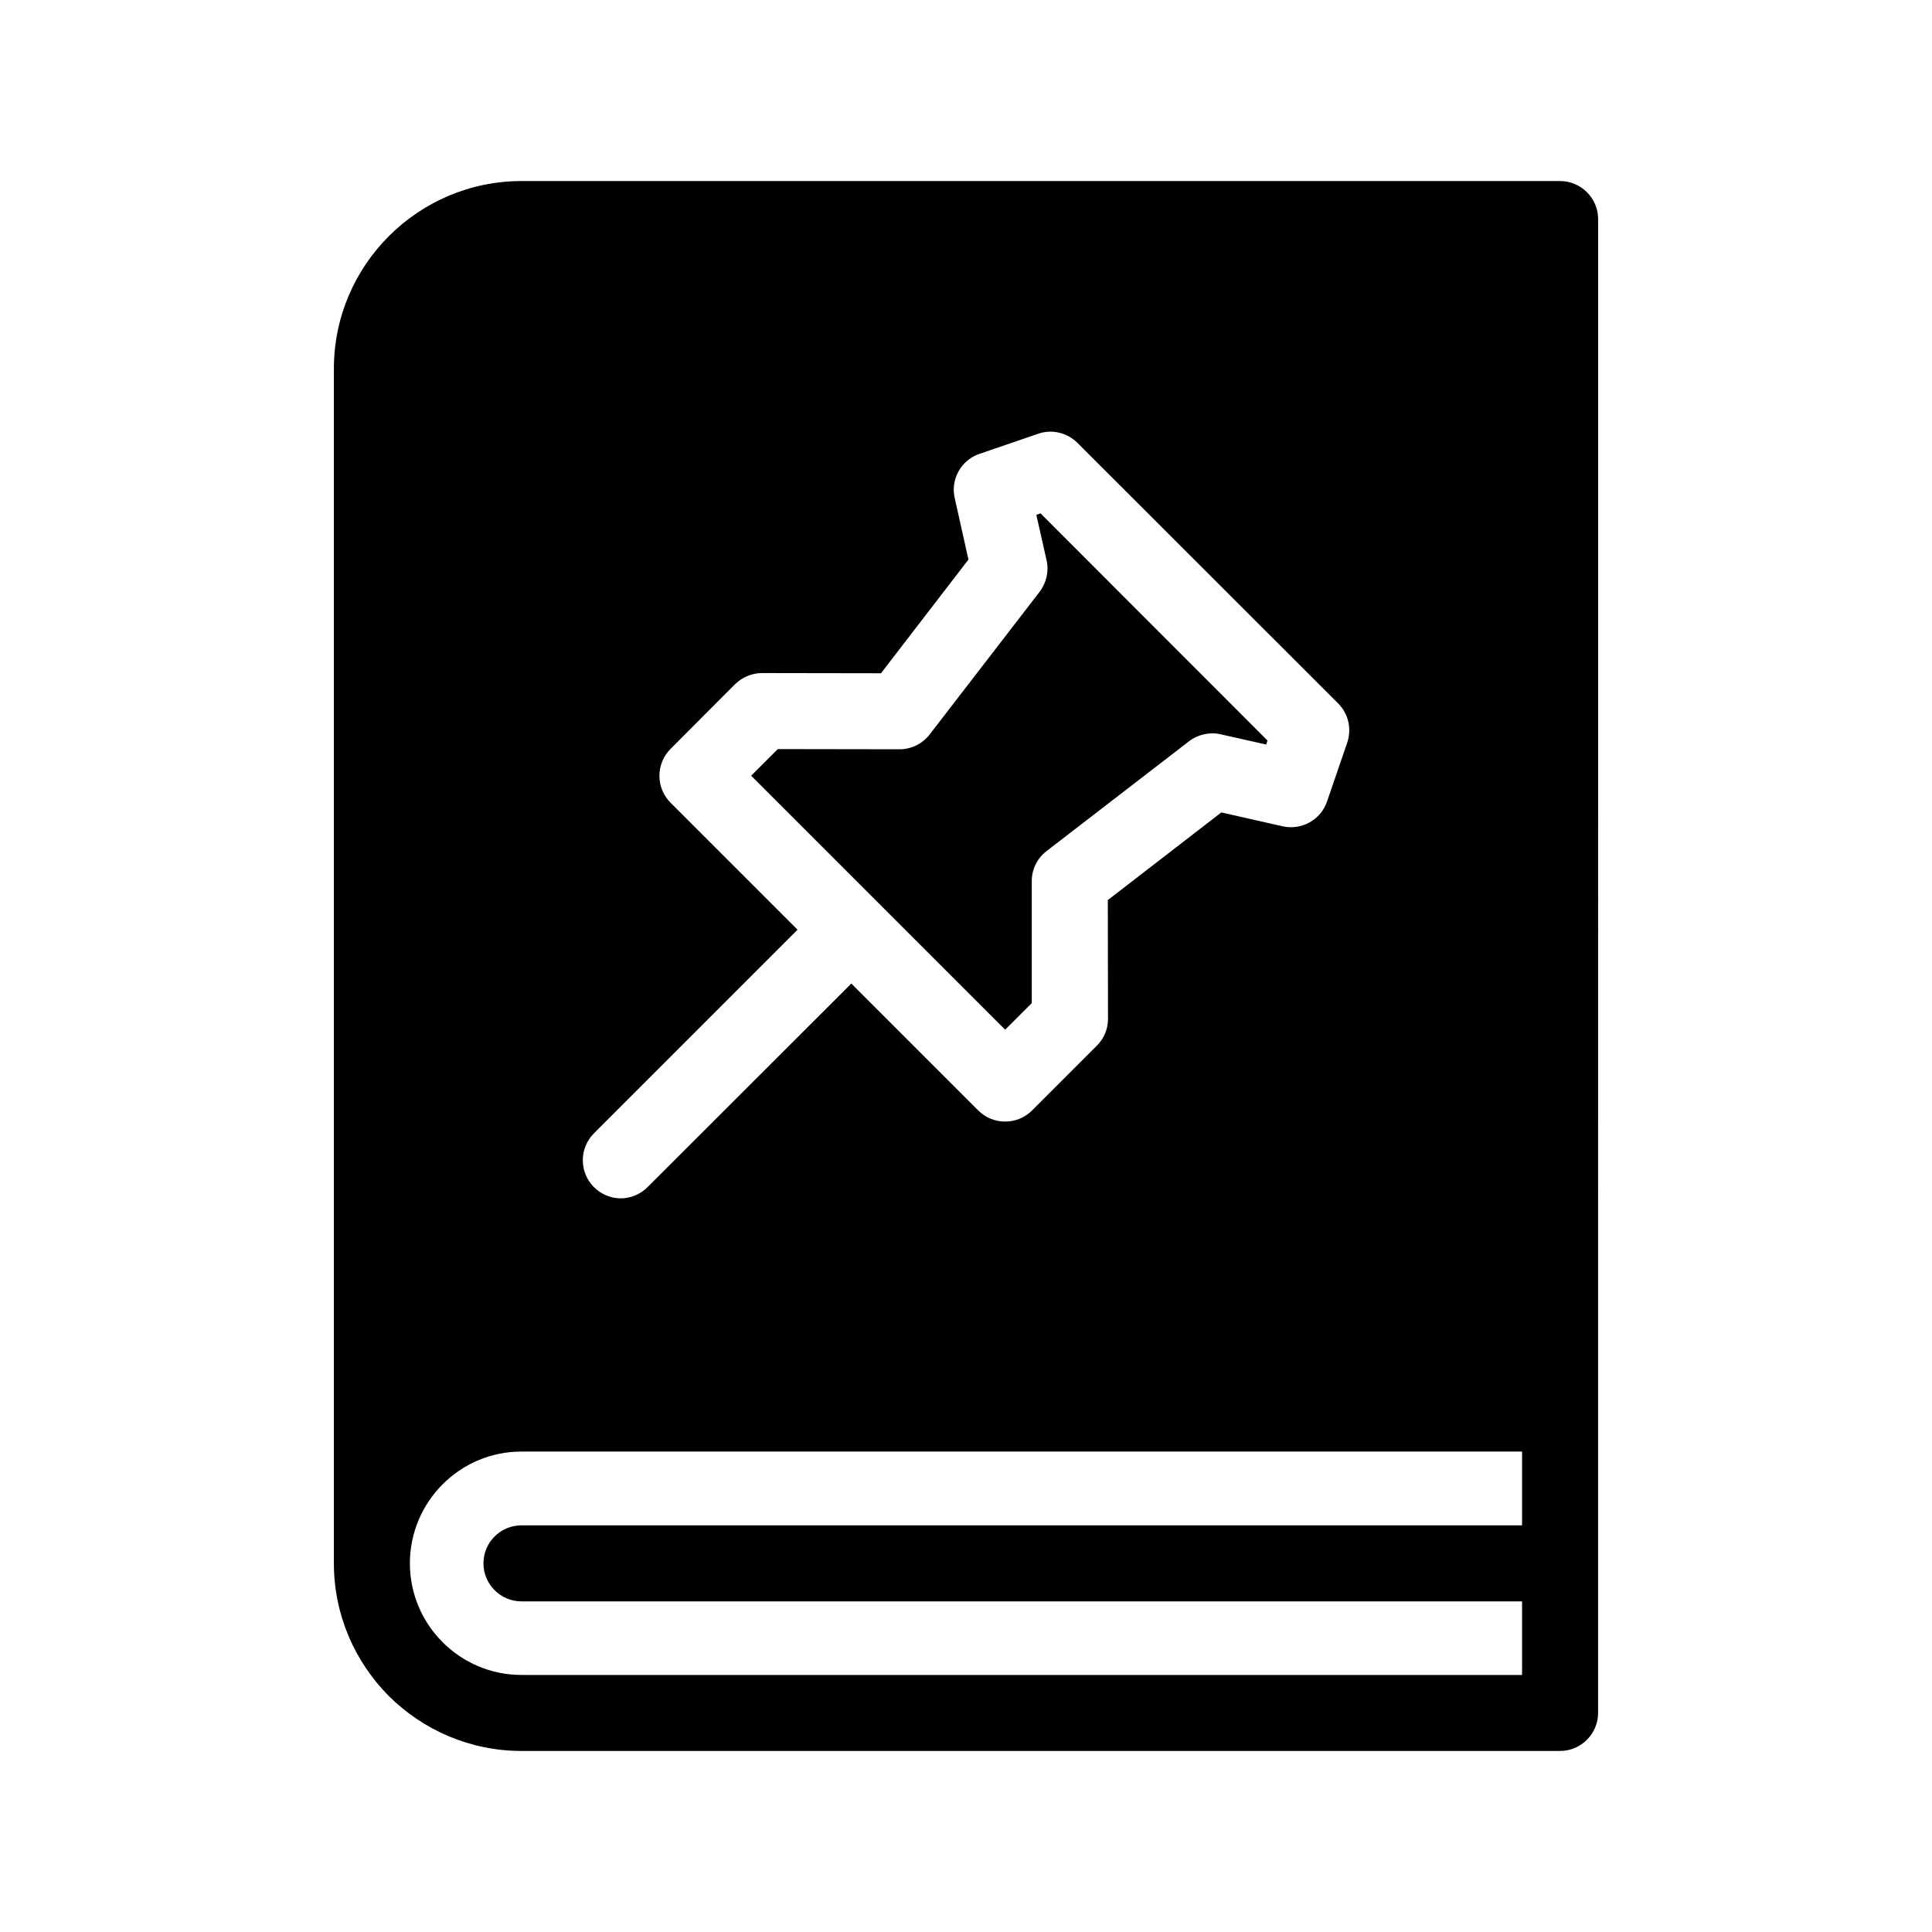
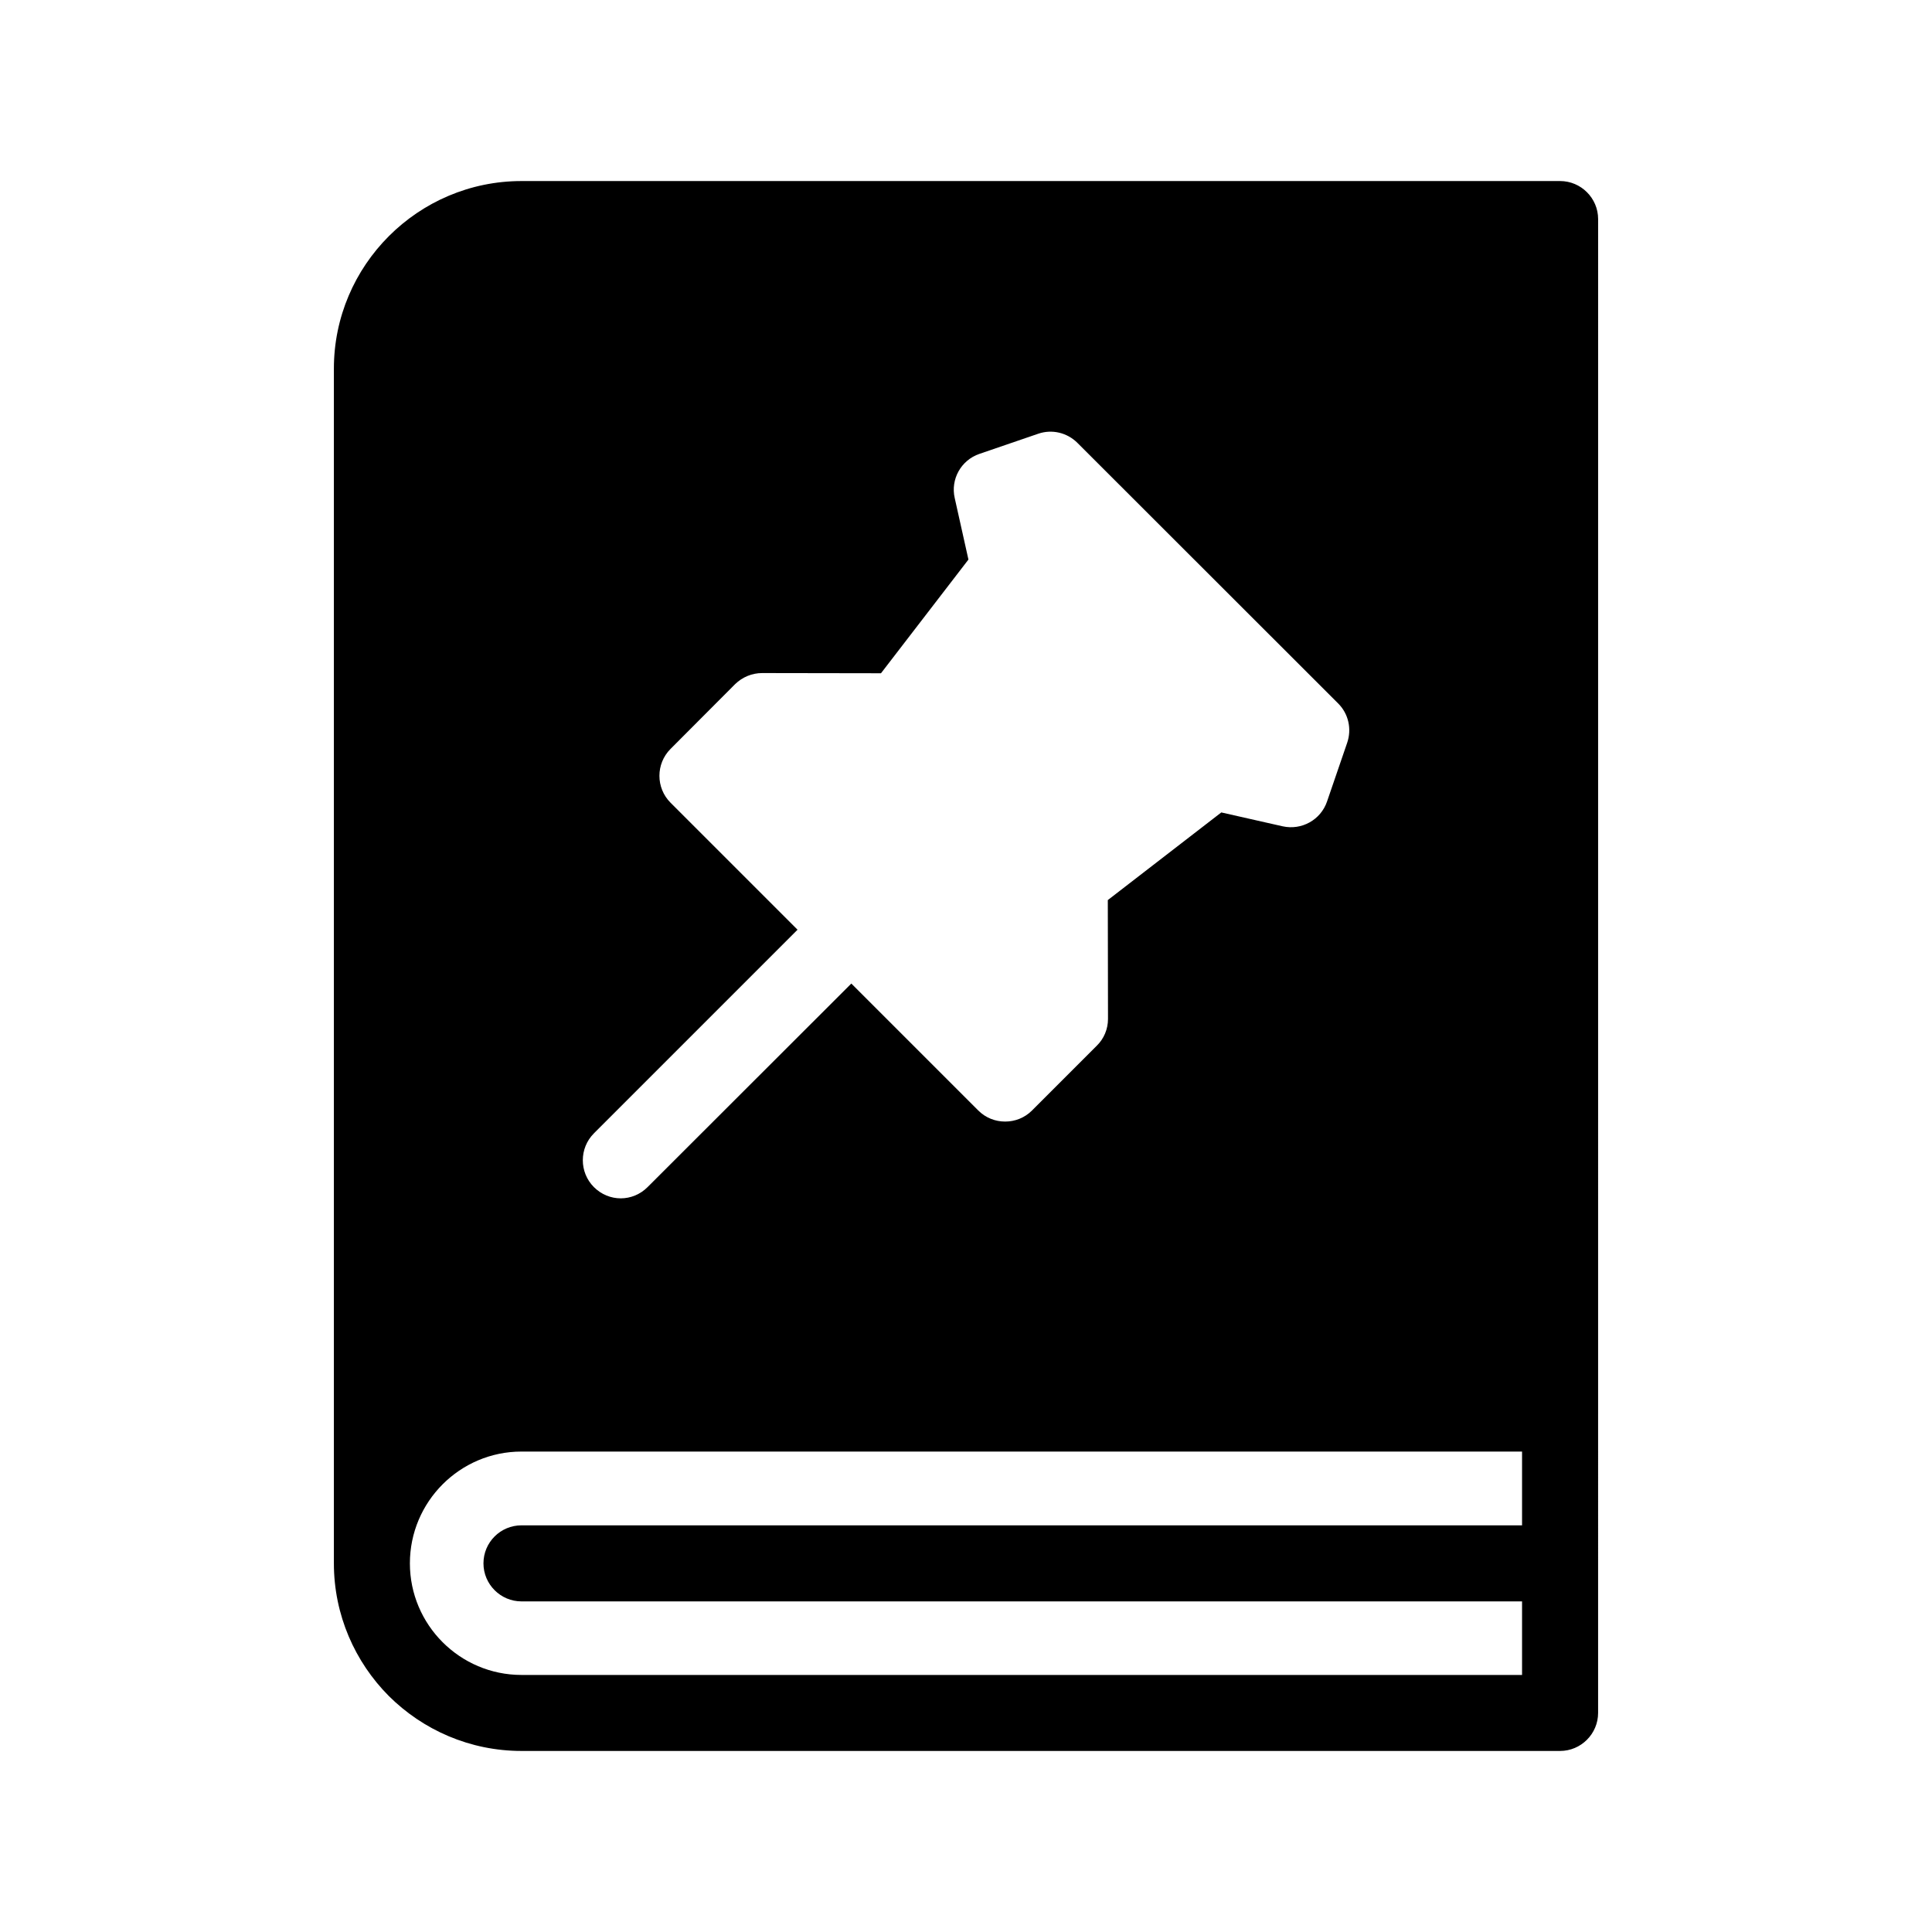
<svg xmlns="http://www.w3.org/2000/svg" fill="#000000" width="800px" height="800px" version="1.1" viewBox="144 144 512 512">
  <g>
    <path d="m557.44 191.98h-275.23c-27.406 0-49.727 22.32-49.727 49.727v316.59c0 13.703 5.594 26.148 14.559 35.164 9.02 8.969 21.461 14.559 35.164 14.559h275.23c5.543 0 10.078-4.535 10.078-10.078l0.004-395.89c0-5.539-4.535-10.074-10.078-10.074zm-256.04 252.36 53.957-53.957-33.656-33.656c-3.93-3.93-3.93-10.328 0-14.258l17.129-17.18c1.914-1.863 4.484-2.922 7.152-2.922l31.488 0.051 23.176-30.129-3.629-16.273c-1.16-4.988 1.664-10.078 6.551-11.738l15.574-5.336c3.629-1.258 7.656-0.301 10.379 2.418l69.121 69.074c2.719 2.719 3.629 6.75 2.367 10.43l-5.34 15.566c-1.664 4.836-6.699 7.656-11.738 6.551l-16.273-3.68-30.078 23.227 0.051 31.488c0 2.672-1.059 5.238-2.973 7.106l-17.18 17.18c-1.965 1.965-4.535 2.922-7.106 2.922s-5.141-0.957-7.106-2.922l-33.656-33.656-54.004 53.953c-1.965 1.965-4.535 2.973-7.106 2.973-2.57 0-5.141-1.008-7.106-2.973-3.926-3.93-3.926-10.328 0.004-14.258zm245.96 103.89h-265.16c-5.543 0-10.078 4.484-10.078 10.078 0 5.543 4.535 10.078 10.078 10.078h265.16v19.496l-265.16-0.004c-16.324 0-29.574-13.301-29.574-29.574 0-16.324 13.25-29.625 29.574-29.625h265.16z" />
-     <path d="m479.9 340.25-0.352 1.059-12.09-2.719c-2.922-0.656-5.996 0.051-8.363 1.863l-37.785 29.121c-2.469 1.914-3.93 4.887-3.879 8.012v32.242l-7.055 7.055-67.312-67.312 7.055-7.055 32.293 0.051c3.125 0 6.047-1.461 7.961-3.93l29.121-37.785c1.812-2.367 2.519-5.441 1.863-8.363l-2.719-12.043 1.109-0.402z" />
  </g>
</svg>